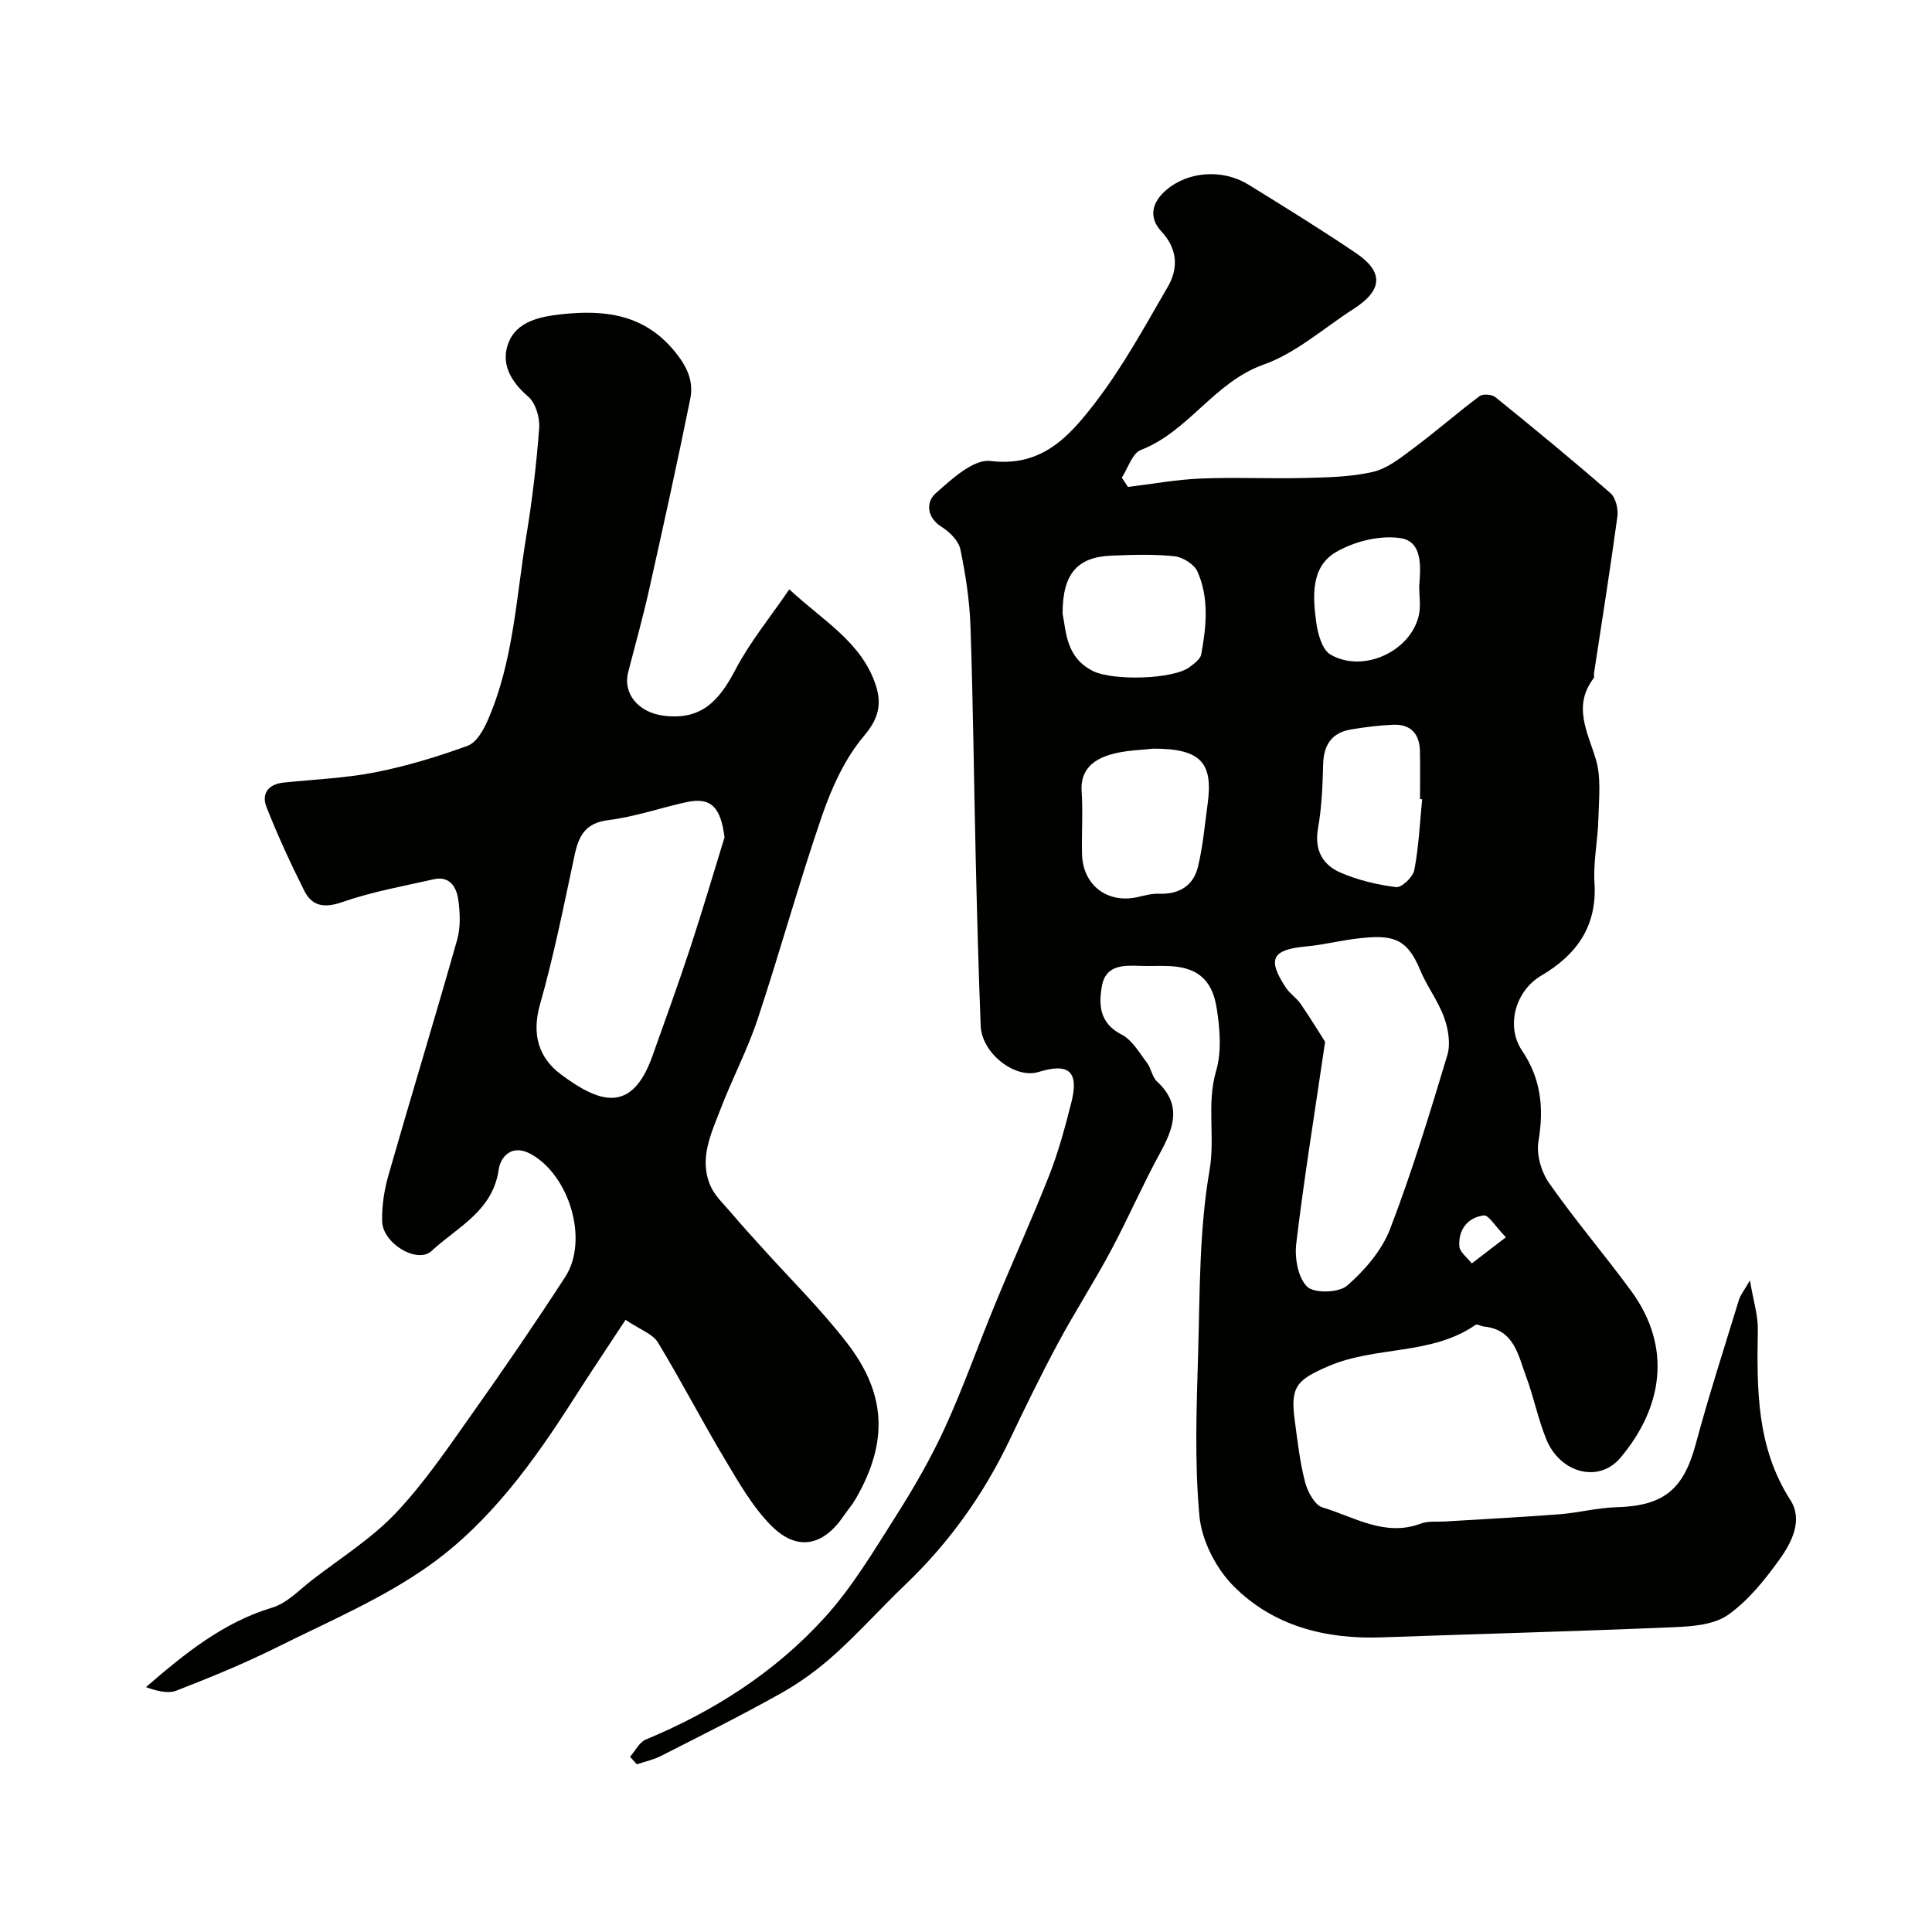
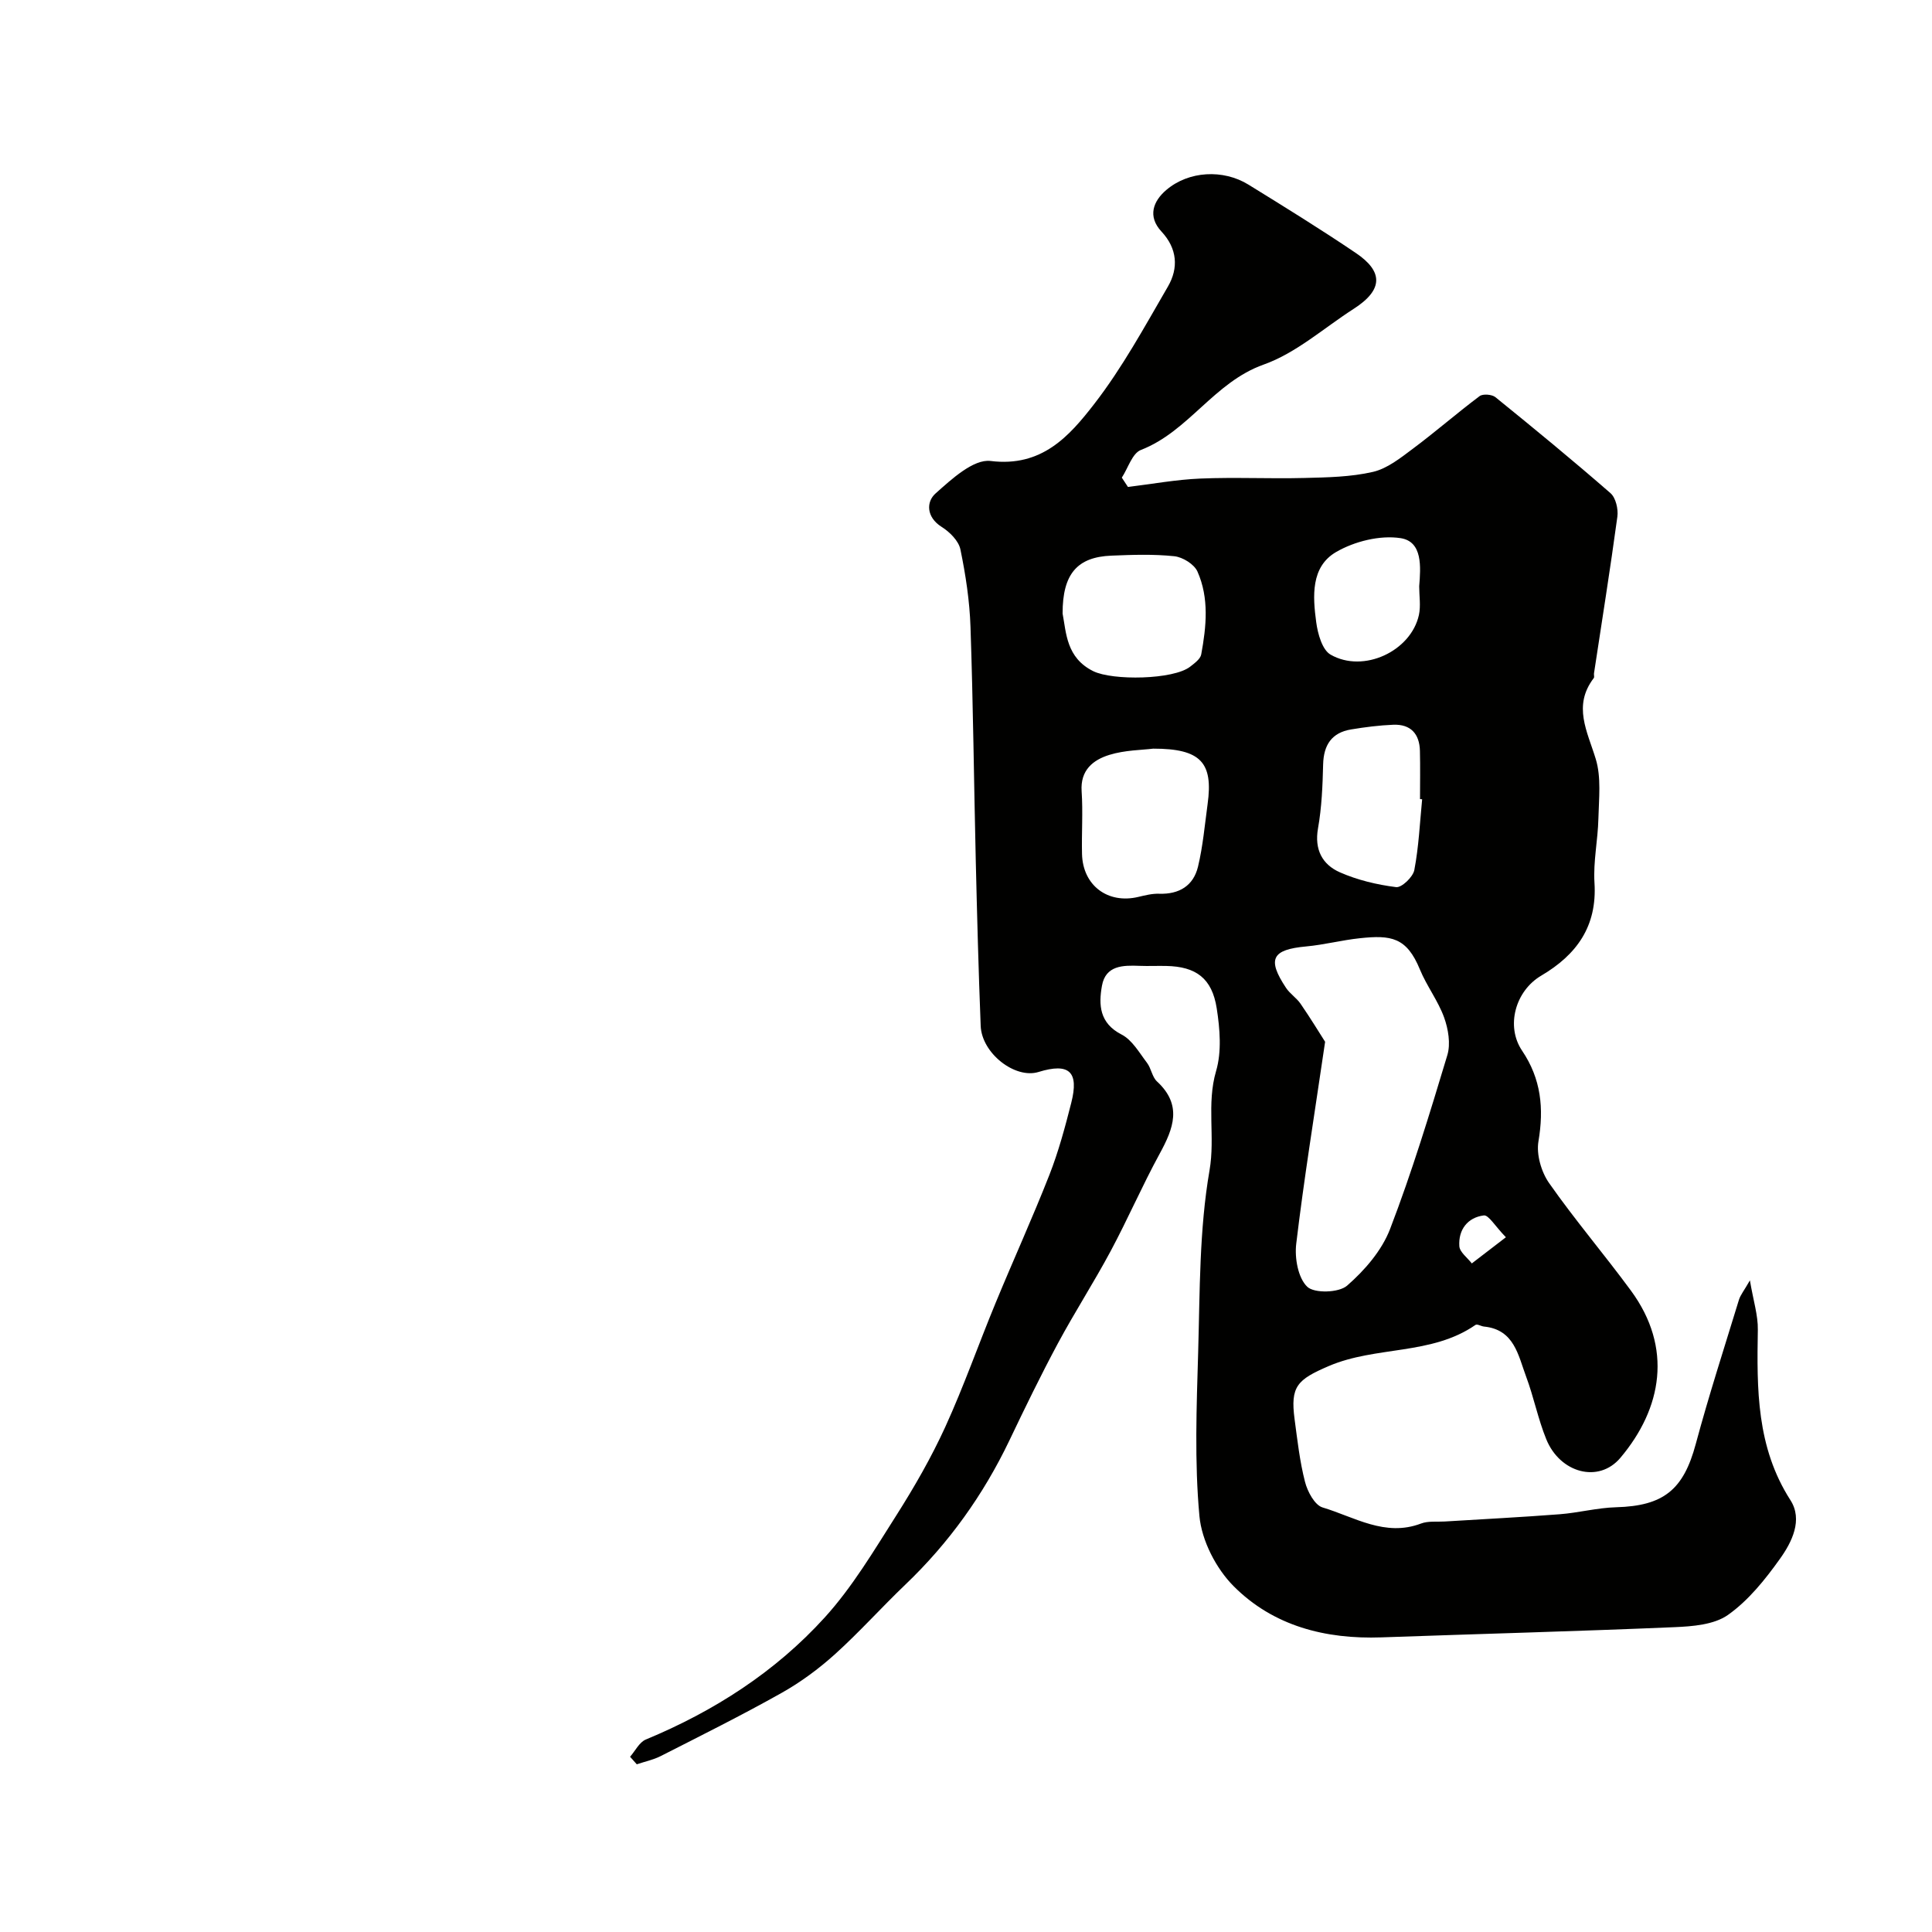
<svg xmlns="http://www.w3.org/2000/svg" enable-background="new 0 0 400 400" viewBox="0 0 400 400">
  <g fill="#010100">
    <path d="m130.45 363.72c1.07-1.22 1.91-3.01 3.26-3.57 14.12-5.86 26.81-14 37.04-25.27 5.74-6.32 10.19-13.85 14.81-21.11 3.74-5.89 7.25-12 10.15-18.34 3.82-8.37 6.87-17.08 10.39-25.6 3.66-8.88 7.65-17.63 11.16-26.57 1.89-4.82 3.25-9.88 4.53-14.92 1.65-6.48-.43-8.35-6.77-6.4-4.86 1.5-11.76-3.86-11.98-9.55-.45-11.43-.75-22.87-1.02-34.3-.38-16.1-.54-32.2-1.09-48.3-.18-5.38-1-10.78-2.09-16.05-.37-1.77-2.22-3.61-3.88-4.65-3.22-2.03-3.2-5.21-1.27-6.92 3.31-2.96 7.87-7.17 11.4-6.73 10.6 1.32 16.29-5.13 21.45-11.79 5.84-7.54 10.46-16.05 15.27-24.33 2.22-3.83 1.94-7.86-1.33-11.37-2.96-3.17-1.7-6.33.98-8.61 4.66-3.98 11.81-4.33 17.01-1.12 7.49 4.62 14.98 9.25 22.27 14.18 5.54 3.75 5.79 7.52-.47 11.54-6.17 3.96-11.91 9.15-18.64 11.54-10.28 3.65-15.51 13.83-25.42 17.68-1.79.69-2.66 3.76-3.95 5.73.42.64.85 1.29 1.27 1.93 5-.61 9.98-1.53 15-1.74 7.15-.3 14.33.06 21.49-.12 4.76-.12 9.63-.2 14.23-1.26 2.99-.69 5.74-2.91 8.3-4.82 4.69-3.5 9.11-7.36 13.79-10.87.68-.51 2.55-.36 3.27.22 8.04 6.51 16.03 13.08 23.83 19.88 1.09.95 1.63 3.3 1.42 4.86-1.47 10.83-3.2 21.63-4.84 32.44-.05.33.12.77-.05.98-4.38 5.74-1.33 11.03.41 16.74 1.17 3.82.65 8.22.55 12.35-.1 4.44-1.09 8.9-.81 13.3.57 9.02-3.7 14.9-11.03 19.22-5.36 3.16-7.38 10.46-3.96 15.53 3.95 5.85 4.54 11.94 3.39 18.77-.46 2.72.58 6.33 2.21 8.65 5.34 7.63 11.41 14.74 16.93 22.25 8.71 11.85 6.46 24.38-2.17 34.62-4.5 5.34-12.51 3.15-15.35-3.84-1.71-4.19-2.58-8.71-4.17-12.96-1.65-4.42-2.45-9.75-8.72-10.37-.6-.06-1.41-.58-1.75-.35-9.14 6.34-20.61 4.33-30.4 8.53-6.54 2.81-7.97 4.21-7.07 10.99.58 4.35 1.07 8.76 2.16 12.99.51 2 2 4.8 3.63 5.29 6.6 1.97 12.93 6.16 20.39 3.33 1.48-.56 3.27-.32 4.91-.42 7.93-.49 15.87-.89 23.78-1.5 3.91-.3 7.78-1.34 11.69-1.45 9.86-.27 13.96-3.64 16.5-13.1 2.7-10.03 5.9-19.92 8.94-29.85.31-1 1.04-1.87 2.27-4.02.72 4.25 1.69 7.24 1.64 10.21-.21 12.26-.3 24.31 6.75 35.29 2.62 4.08.3 8.71-2.2 12.19-3.05 4.27-6.51 8.59-10.73 11.57-2.89 2.04-7.34 2.38-11.14 2.54-20.19.86-40.4 1.39-60.6 2.11-11.62.41-22.41-2.35-30.63-10.62-3.63-3.65-6.59-9.42-7.06-14.48-1.04-11.26-.59-22.7-.26-34.05.36-12.54.22-25.25 2.35-37.54 1.2-6.93-.65-13.73 1.36-20.57 1.18-4.01.79-8.73.13-12.97-.97-6.25-4.31-8.66-10.47-8.78-1.83-.04-3.67.05-5.5-.02-3.43-.14-7.03-.11-7.79 4.11-.71 3.95-.54 7.75 4.06 10.11 2.19 1.12 3.66 3.75 5.26 5.85.88 1.15 1.06 2.93 2.07 3.86 5.3 4.89 3.42 9.73.55 14.98-3.61 6.61-6.6 13.54-10.16 20.18-3.46 6.46-7.45 12.64-10.92 19.1-3.54 6.6-6.82 13.35-10.05 20.12-5.38 11.23-12.49 21.17-21.5 29.78-4.94 4.72-9.51 9.84-14.57 14.41-3.37 3.04-7.12 5.81-11.07 8.03-8.2 4.61-16.64 8.81-25.03 13.08-1.54.78-3.29 1.14-4.95 1.7-.46-.51-.93-1.03-1.39-1.56zm143.9-148.03c-2.25 15.34-4.4 28.55-5.98 41.83-.35 2.94.37 7.04 2.27 8.88 1.46 1.41 6.55 1.27 8.26-.22 3.64-3.17 7.18-7.26 8.89-11.7 4.53-11.79 8.22-23.93 11.87-36.04.7-2.34.19-5.39-.67-7.78-1.25-3.46-3.6-6.51-5.01-9.93-2.74-6.69-5.97-7.17-12.44-6.48-3.72.39-7.39 1.36-11.11 1.7-7.09.65-8.14 2.6-4.17 8.58.81 1.22 2.18 2.08 3.01 3.29 2.07 3.01 3.97 6.13 5.08 7.87zm-35.6-60.69c-2.29.29-5.84.29-9.07 1.29-3.36 1.04-6.04 3.15-5.74 7.54.29 4.31-.02 8.65.08 12.97.15 6.51 5.32 10.4 11.64 8.9 1.42-.34 2.9-.71 4.33-.66 4.15.14 7.09-1.66 8.04-5.59 1.02-4.24 1.4-8.63 1.99-12.96 1.19-8.6-1.39-11.5-11.27-11.49zm-18.75-27.97c.76 3.99.76 9.15 6.33 11.92 4.01 1.99 16.63 1.79 20.09-.93.9-.71 2.11-1.58 2.28-2.53 1.06-5.76 1.67-11.65-.78-17.16-.68-1.52-3.06-2.99-4.8-3.17-4.3-.45-8.68-.3-13.02-.12-7.05.28-10.12 3.76-10.1 11.99zm74.44 38.45c-.15-.01-.29-.03-.44-.04 0-3.32.06-6.65-.02-9.97-.08-3.53-1.91-5.56-5.51-5.42-2.92.12-5.84.49-8.73.97-4.02.66-5.7 3.21-5.8 7.25-.11 4.42-.29 8.89-1.06 13.23-.78 4.4.9 7.5 4.52 9.1 3.65 1.61 7.69 2.57 11.65 3.07 1.14.15 3.5-2.1 3.77-3.54.92-4.81 1.14-9.76 1.62-14.65zm-.61-44.09c.32-4.01.73-9.26-3.84-9.97-4.27-.66-9.57.66-13.38 2.88-5.25 3.06-4.82 9.18-4.1 14.53.32 2.39 1.24 5.72 2.98 6.71 6.81 3.9 16.63-.72 18.28-8.21.41-1.89.06-3.96.06-5.94zm17.95 134.77c-2.26-2.32-3.57-4.64-4.57-4.52-3.36.42-5.3 2.97-5.07 6.37.08 1.24 1.68 2.38 2.58 3.57 2.05-1.57 4.1-3.14 7.06-5.42z" />
-     <path d="m163.41 122.02c7.08 6.57 14.97 10.93 17.9 19.81 1.28 3.9.64 6.92-2.44 10.55-3.91 4.62-6.63 10.59-8.64 16.4-4.82 13.98-8.73 28.26-13.39 42.29-2.1 6.32-5.26 12.27-7.64 18.51-1.95 5.1-4.55 10.32-2.11 15.93.91 2.09 2.76 3.79 4.29 5.59 2.01 2.38 4.12 4.68 6.2 6.99 5.95 6.63 12.35 12.91 17.78 19.95 7.85 10.17 8.84 20.1 1.82 32.25-.73 1.27-1.71 2.39-2.54 3.61-4.22 6.19-9.6 7.33-14.91 2.02-3.94-3.94-6.81-9.05-9.72-13.9-4.75-7.94-9-16.19-13.81-24.1-1.07-1.76-3.63-2.6-6.69-4.66-3.69 5.63-7.27 10.94-10.71 16.34-8.25 12.93-17.3 25.49-29.76 34.4-9.6 6.87-20.77 11.6-31.43 16.92-6.84 3.41-13.94 6.33-21.07 9.1-1.82.71-4.17.05-6.32-.72 8.11-7.01 16.02-13.42 26.14-16.46 3.09-.93 5.66-3.72 8.36-5.8 5.83-4.49 12.21-8.49 17.22-13.78 5.92-6.25 10.81-13.51 15.82-20.57 6.6-9.31 13.05-18.74 19.26-28.31 4.92-7.58.9-21-7.08-25.43-4.01-2.23-6.32.62-6.68 3.16-1.24 8.67-8.57 11.93-13.91 16.89-2.92 2.72-10.09-1.5-10.23-6.12-.09-3.21.44-6.55 1.33-9.66 4.65-16.24 9.6-32.4 14.2-48.66.74-2.63.61-5.66.21-8.41-.37-2.5-1.78-4.85-5.04-4.11-6.32 1.43-12.75 2.57-18.84 4.69-3.77 1.32-6.33.99-8.01-2.36-2.83-5.64-5.47-11.39-7.79-17.26-1.1-2.77.35-4.75 3.5-5.08 6.36-.67 12.8-.91 19.04-2.14 6.5-1.28 12.91-3.23 19.13-5.5 1.79-.65 3.24-3.23 4.12-5.24 5.32-12.13 5.88-25.31 7.99-38.13 1.22-7.41 2.11-14.89 2.67-22.38.16-2.16-.72-5.19-2.26-6.51-3.68-3.17-5.79-6.94-4.05-11.28 1.72-4.29 6.48-5.29 10.67-5.76 9.18-1.03 17.61-.12 24.07 8.13 2.46 3.14 3.53 6 2.84 9.41-2.68 13.23-5.59 26.42-8.54 39.6-1.27 5.66-2.84 11.26-4.29 16.88-1.19 4.65 2.26 8.34 7.08 9.03 8.01 1.14 11.74-3.06 15.08-9.43 2.99-5.73 7.17-10.81 11.18-16.69zm-13.4 51.33c-.81-6.28-2.82-8.38-7.91-7.27-5.39 1.18-10.68 3.04-16.12 3.71-4.78.58-6.16 3.23-7.02 7.27-2.21 10.34-4.27 20.74-7.16 30.9-1.75 6.17-.29 11.03 4.33 14.48 7.98 5.95 14.67 8.22 18.94-3.78 2.67-7.5 5.39-14.99 7.88-22.55 2.48-7.55 4.72-15.17 7.06-22.76z" />
  </g>
</svg>